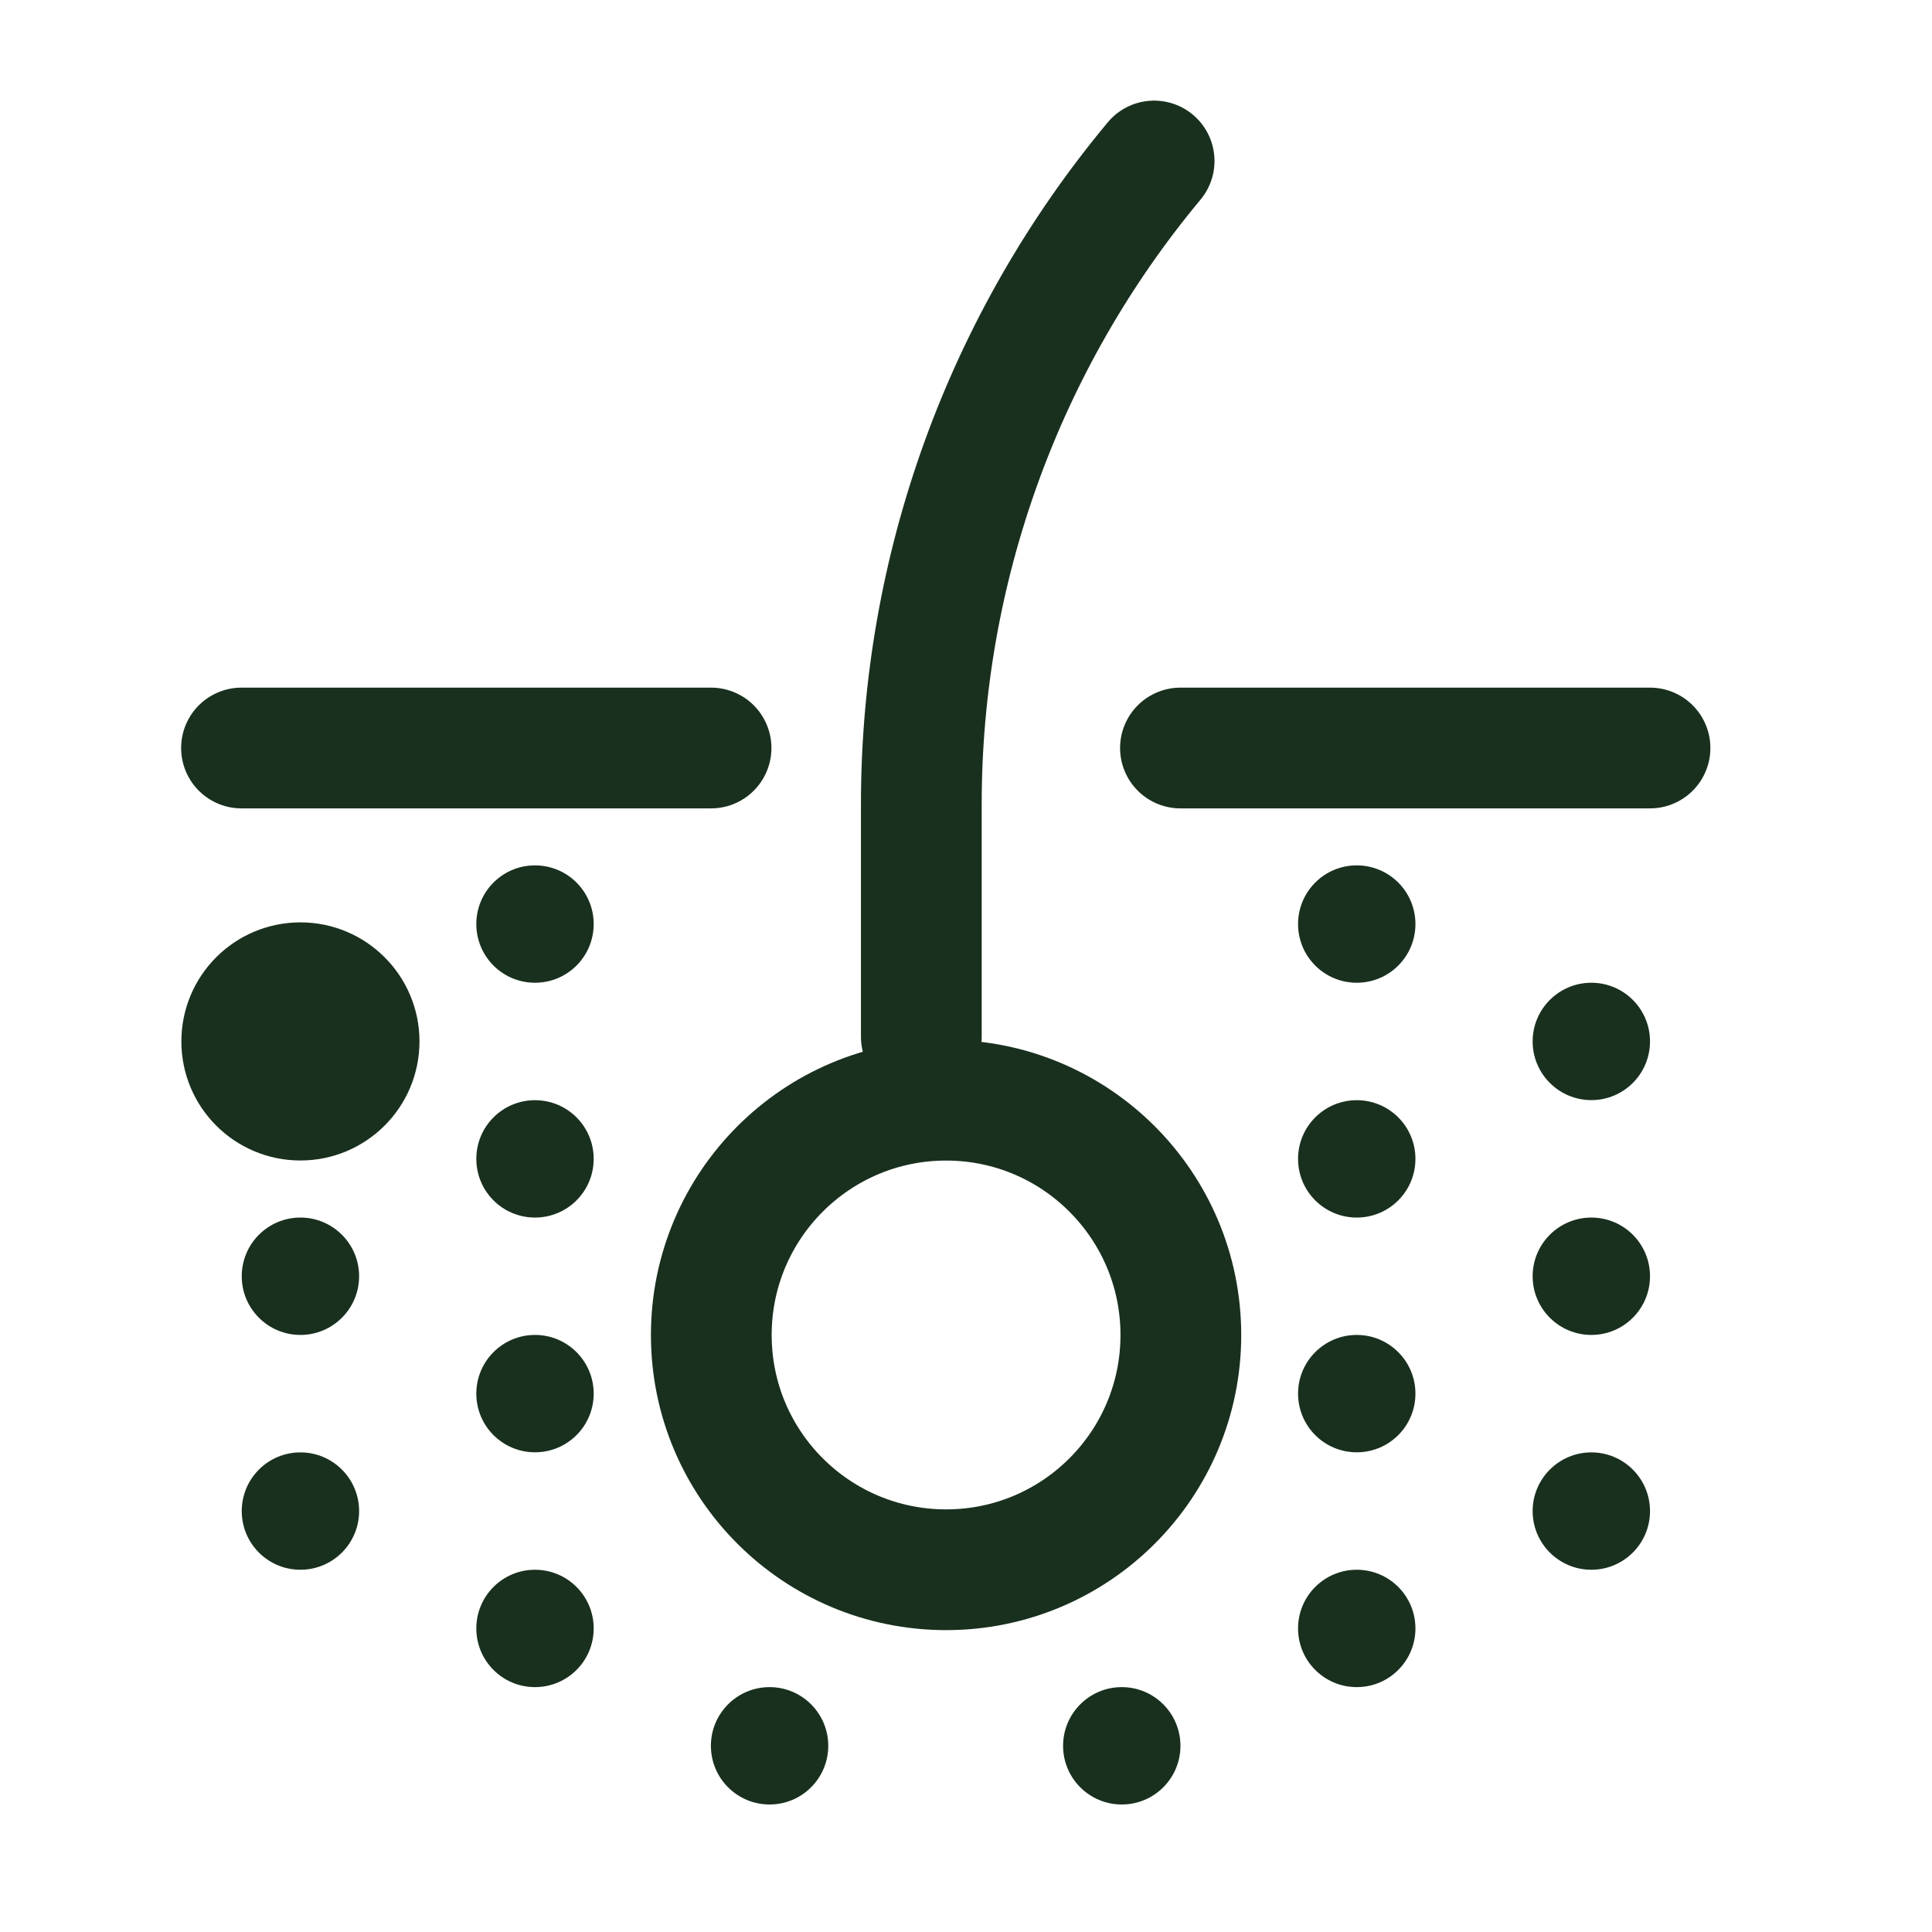
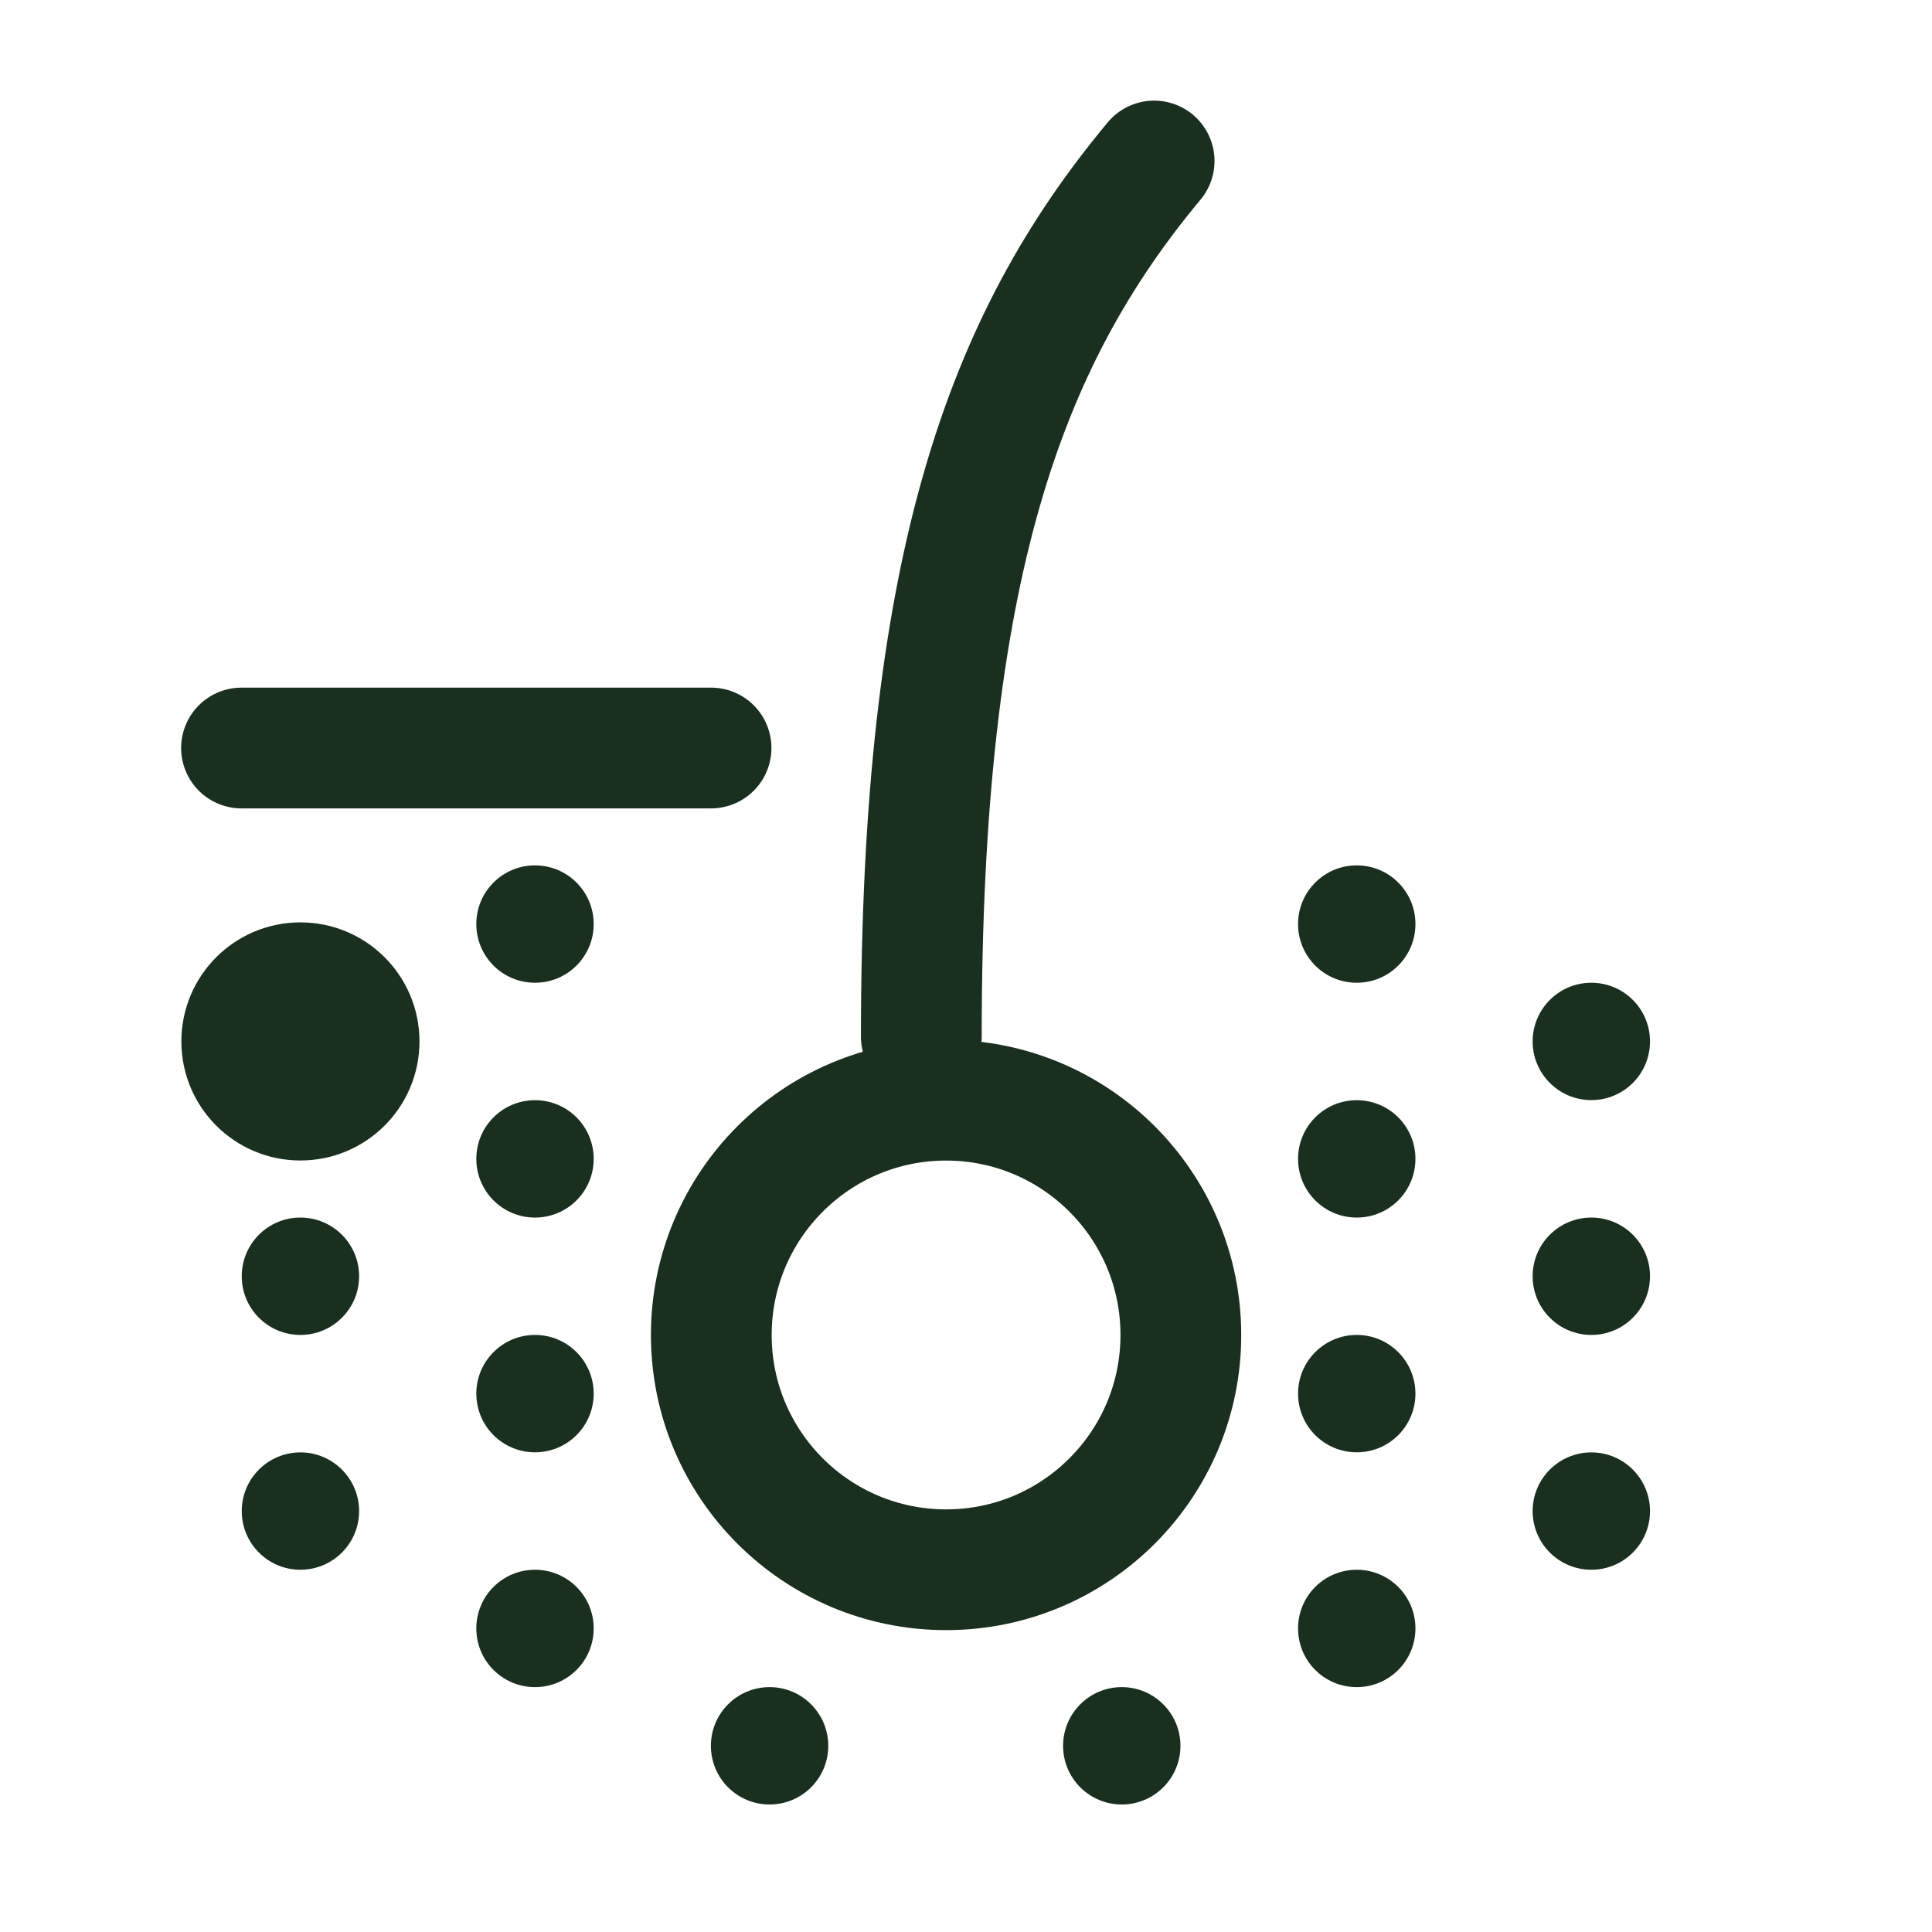
<svg xmlns="http://www.w3.org/2000/svg" width="24" height="24" viewBox="0 0 24 24" fill="none">
  <path d="M11.753 19.5C13.363 19.5 14.669 18.195 14.669 16.584C14.669 14.973 13.363 13.667 11.753 13.667C10.142 13.667 8.836 14.973 8.836 16.584C8.836 18.195 10.142 19.5 11.753 19.5Z" stroke="#19301E" stroke-width="1.5" stroke-miterlimit="10" stroke-linecap="round" stroke-linejoin="round" />
  <path d="M3.732 13.666C3.329 13.666 3.003 13.34 3.003 12.937C3.003 12.534 3.329 12.208 3.732 12.208C4.134 12.208 4.461 12.534 4.461 12.937C4.461 13.34 4.134 13.666 3.732 13.666Z" fill="#19301E" stroke="#19301E" stroke-width="1.5" stroke-miterlimit="10" stroke-linecap="round" stroke-linejoin="round" />
  <path d="M6.646 15.125C6.243 15.125 5.917 14.799 5.917 14.396C5.917 13.993 6.243 13.667 6.646 13.667C7.049 13.667 7.375 13.993 7.375 14.396C7.375 14.799 7.049 15.125 6.646 15.125Z" fill="#19301E" />
  <path d="M6.646 12.208C6.243 12.208 5.917 11.882 5.917 11.479C5.917 11.076 6.243 10.75 6.646 10.75C7.049 10.75 7.375 11.076 7.375 11.479C7.375 11.882 7.049 12.208 6.646 12.208Z" fill="#19301E" />
  <path d="M6.646 18.041C6.243 18.041 5.917 17.715 5.917 17.312C5.917 16.91 6.243 16.583 6.646 16.583C7.049 16.583 7.375 16.91 7.375 17.312C7.375 17.715 7.049 18.041 6.646 18.041Z" fill="#19301E" />
  <path d="M6.646 20.958C6.243 20.958 5.917 20.632 5.917 20.229C5.917 19.826 6.243 19.5 6.646 19.5C7.049 19.5 7.375 19.826 7.375 20.229C7.375 20.632 7.049 20.958 6.646 20.958Z" fill="#19301E" />
  <path d="M9.56 22.416C9.157 22.416 8.831 22.09 8.831 21.687C8.831 21.285 9.157 20.958 9.56 20.958C9.963 20.958 10.289 21.285 10.289 21.687C10.289 22.09 9.963 22.416 9.56 22.416Z" fill="#19301E" />
  <path d="M13.935 22.416C13.532 22.416 13.206 22.09 13.206 21.687C13.206 21.285 13.532 20.958 13.935 20.958C14.338 20.958 14.664 21.285 14.664 21.687C14.664 22.09 14.338 22.416 13.935 22.416Z" fill="#19301E" />
  <path d="M3.732 16.583C3.329 16.583 3.003 16.257 3.003 15.854C3.003 15.451 3.329 15.125 3.732 15.125C4.134 15.125 4.461 15.451 4.461 15.854C4.461 16.257 4.134 16.583 3.732 16.583Z" fill="#19301E" />
  <path d="M3.732 19.5C3.329 19.5 3.003 19.174 3.003 18.771C3.003 18.369 3.329 18.042 3.732 18.042C4.134 18.042 4.461 18.369 4.461 18.771C4.461 19.174 4.134 19.5 3.732 19.5Z" fill="#19301E" />
  <path d="M19.768 13.666C20.171 13.666 20.497 13.34 20.497 12.937C20.497 12.534 20.171 12.208 19.768 12.208C19.366 12.208 19.039 12.534 19.039 12.937C19.039 13.34 19.366 13.666 19.768 13.666Z" fill="#19301E" />
  <path d="M16.854 15.125C17.257 15.125 17.583 14.799 17.583 14.396C17.583 13.993 17.257 13.667 16.854 13.667C16.451 13.667 16.125 13.993 16.125 14.396C16.125 14.799 16.451 15.125 16.854 15.125Z" fill="#19301E" />
  <path d="M16.854 12.208C17.257 12.208 17.583 11.882 17.583 11.479C17.583 11.076 17.257 10.75 16.854 10.75C16.451 10.75 16.125 11.076 16.125 11.479C16.125 11.882 16.451 12.208 16.854 12.208Z" fill="#19301E" />
  <path d="M16.854 18.041C17.257 18.041 17.583 17.715 17.583 17.312C17.583 16.91 17.257 16.583 16.854 16.583C16.451 16.583 16.125 16.91 16.125 17.312C16.125 17.715 16.451 18.041 16.854 18.041Z" fill="#19301E" />
  <path d="M16.854 20.958C17.257 20.958 17.583 20.632 17.583 20.229C17.583 19.826 17.257 19.5 16.854 19.5C16.451 19.5 16.125 19.826 16.125 20.229C16.125 20.632 16.451 20.958 16.854 20.958Z" fill="#19301E" />
  <path d="M19.768 16.583C20.171 16.583 20.497 16.257 20.497 15.854C20.497 15.451 20.171 15.125 19.768 15.125C19.366 15.125 19.039 15.451 19.039 15.854C19.039 16.257 19.366 16.583 19.768 16.583Z" fill="#19301E" />
  <path d="M19.768 19.5C20.171 19.5 20.497 19.174 20.497 18.771C20.497 18.369 20.171 18.042 19.768 18.042C19.366 18.042 19.039 18.369 19.039 18.771C19.039 19.174 19.366 19.5 19.768 19.5Z" fill="#19301E" />
-   <path d="M11.445 12.879V9.987C11.445 7.069 12.469 4.242 14.337 2" stroke="#19301E" stroke-width="1.5" stroke-miterlimit="10" stroke-linecap="round" stroke-linejoin="round" />
+   <path d="M11.445 12.879C11.445 7.069 12.469 4.242 14.337 2" stroke="#19301E" stroke-width="1.5" stroke-miterlimit="10" stroke-linecap="round" stroke-linejoin="round" />
  <path d="M3 9.292H8.833" stroke="#19301E" stroke-width="1.5" stroke-miterlimit="10" stroke-linecap="round" stroke-linejoin="round" />
-   <path d="M14.664 9.292H20.497" stroke="#19301E" stroke-width="1.5" stroke-miterlimit="10" stroke-linecap="round" stroke-linejoin="round" />
</svg>